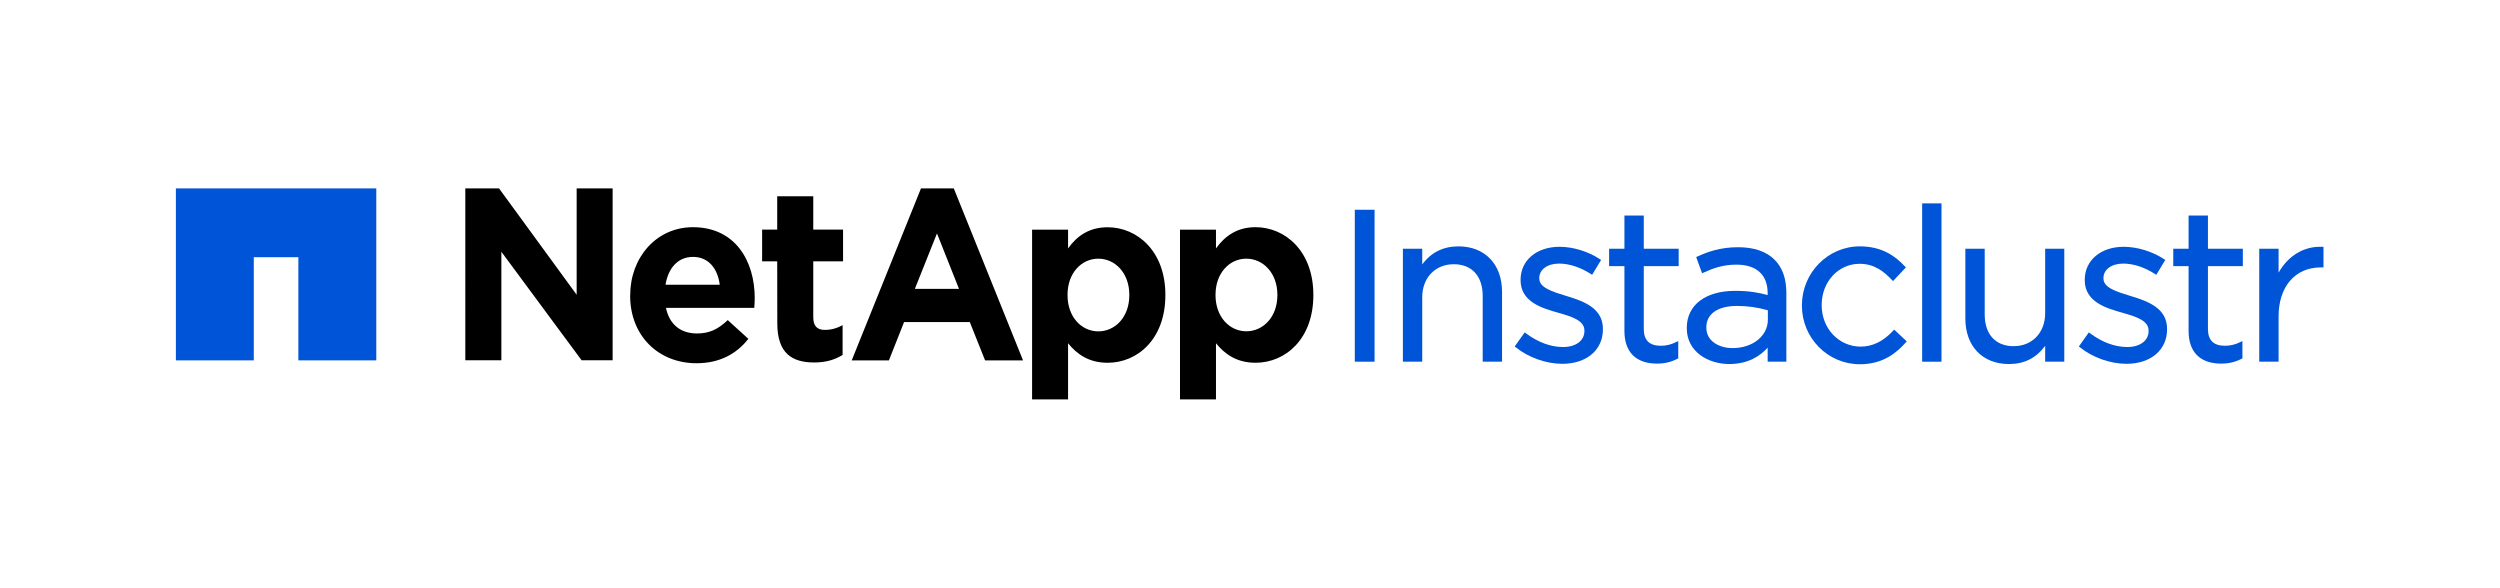
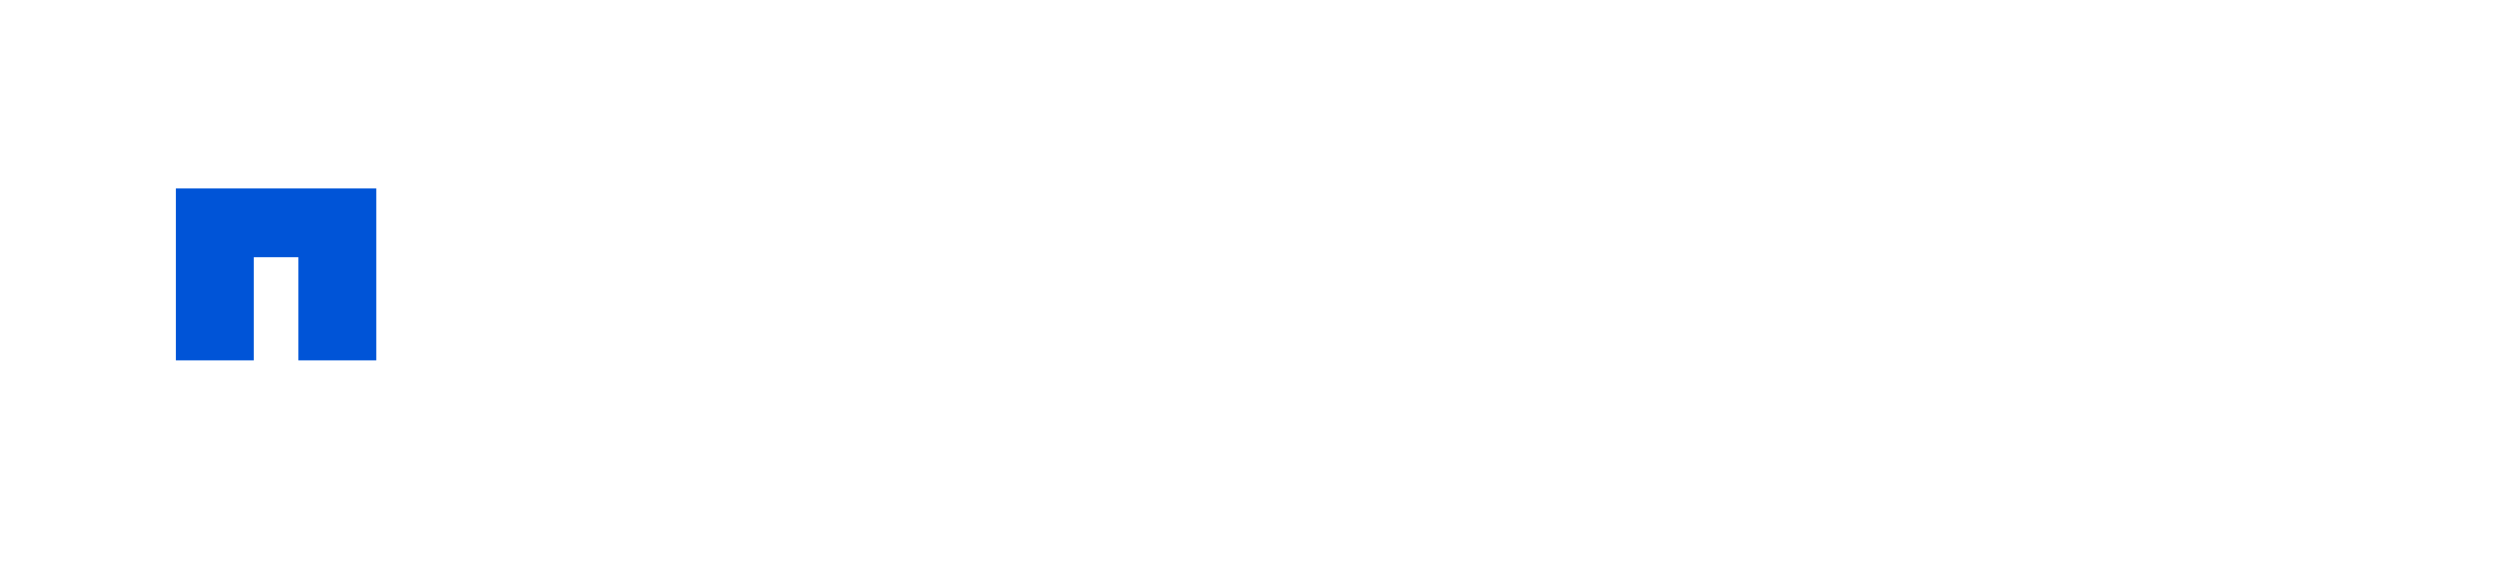
<svg xmlns="http://www.w3.org/2000/svg" xmlns:ns1="http://sodipodi.sourceforge.net/DTD/sodipodi-0.dtd" xmlns:ns2="http://www.inkscape.org/namespaces/inkscape" version="1.1" id="svg2" width="563.147" height="132.372" viewBox="0 0 563.147 132.372" ns1:docname="Cloud_NetApp_Logos_Insta_NOT_STACKED_LEGACY_BLUE_BLACK-TEXT_3_26sep24_RGB.ai">
  <defs id="defs6">
    <clipPath clipPathUnits="userSpaceOnUse" id="clipPath20">
-       <path d="M 0,99.279 H 422.36 V 0 H 0 Z" id="path18" />
-     </clipPath>
+       </clipPath>
  </defs>
  <ns1:namedview id="namedview4" pagecolor="#ffffff" bordercolor="#000000" borderopacity="0.25" ns2:showpageshadow="2" ns2:pageopacity="0.0" ns2:pagecheckerboard="0" ns2:deskcolor="#d1d1d1" />
  <g id="g8" ns2:groupmode="layer" ns2:label="Cloud_NetApp_Logos_Insta_NOT_STACKED_LEGACY_BLUE_BLACK-TEXT_3_26sep24_RGB" transform="matrix(1.333,0,0,-1.333,0,132.372)">
    <g id="g10" transform="translate(63.588,67.466)">
      <path d="m 0,0 v -29.059 h -13.168 v 17.433 h -7.533 V -29.059 H -33.867 V 0 Z" style="fill:#0054d7;fill-opacity:1;fill-rule:nonzero;stroke:none" id="path12" />
    </g>
    <g id="g14">
      <g id="g16" clip-path="url(#clipPath20)">
        <g id="g22" transform="translate(162.057,50.493)">
          <path d="M 0,0 -3.721,9.367 -7.456,0 Z m -6.425,16.973 h 5.546 L 10.822,-12.086 H 4.41 L 1.823,-5.61 H -9.28 l -2.563,-6.476 h -6.284 z m 60.228,-17.97 c 0,3.665 -2.41,6.096 -5.251,6.096 -2.842,0 -5.202,-2.431 -5.202,-6.096 v -0.079 c 0,-3.666 2.371,-6.096 5.202,-6.096 2.83,0 5.251,2.39 5.251,6.096 z M 37.347,9.998 h 6.079 V 6.833 c 1.492,2.061 3.53,3.587 6.691,3.587 4.997,0 9.765,-4.046 9.765,-11.415 v -0.079 c 0,-7.383 -4.691,-11.415 -9.765,-11.415 -3.251,0 -5.251,1.523 -6.691,3.297 v -9.486 H 37.347 Z M 28.782,-0.997 c 0,3.665 -2.396,6.096 -5.24,6.096 -2.843,0 -5.201,-2.431 -5.201,-6.096 v -0.079 c 0,-3.666 2.358,-6.108 5.201,-6.108 2.844,0 5.24,2.405 5.24,6.108 z M 12.352,9.998 h 6.079 V 6.833 c 1.478,2.061 3.519,3.573 6.68,3.573 5.01,0 9.764,-4.032 9.764,-11.403 v -0.079 c 0,-7.383 -4.678,-11.416 -9.764,-11.416 -3.238,0 -5.24,1.524 -6.68,3.298 V -18.68 H 12.352 Z M -30.719,4.651 h -2.549 v 5.361 h 2.549 v 5.635 h 6.093 V 10.01 h 5.035 V 4.649 h -5.035 v -9.433 c 0,-1.445 0.598,-2.154 1.95,-2.154 1.123,0 2.129,0.301 3.008,0.802 v -5.032 c -1.275,-0.788 -2.765,-1.275 -4.805,-1.275 -3.722,0 -6.232,1.523 -6.232,6.634 l -0.014,10.458 z m -9.712,-3.956 c -0.358,2.811 -1.962,4.703 -4.514,4.703 -2.551,0 -4.18,-1.867 -4.652,-4.703 z m -15.131,-1.85 v 0.079 c 0,6.304 4.361,11.494 10.606,11.494 7.164,0 10.439,-5.728 10.439,-11.995 0,-0.487 -0.038,-1.064 -0.076,-1.642 h -14.926 c 0.599,-2.838 2.511,-4.322 5.24,-4.322 2.039,0 3.519,0.656 5.202,2.258 l 3.48,-3.165 c -2,-2.562 -4.882,-4.125 -8.756,-4.125 -6.45,0 -11.218,4.652 -11.218,11.416 h 0.014 z m -27.864,18.128 h 5.699 l 13.117,-17.97 v 17.97 h 6.079 v -29.047 h -5.24 L -77.333,6.265 v -18.339 h -6.093 z" style="fill:#000000;fill-opacity:1;fill-rule:evenodd;stroke:none" id="path24" />
        </g>
        <path d="m 228.942,38.182 h 3.341 v 25.676 h -3.341 z" style="fill:#0054d7;fill-opacity:1;fill-rule:nonzero;stroke:none" id="path26" />
        <g id="g28" transform="translate(246.454,57.671)">
          <path d="m 0,0 c -2.575,0 -4.628,-1.028 -6.116,-3.057 v 2.661 h -3.269 v -19.093 h 3.269 v 10.895 c 0,3.283 2.19,5.576 5.325,5.576 3.064,0 4.893,-2.003 4.893,-5.36 V -19.489 H 7.371 V -7.694 C 7.371,-3.02 4.478,0 0,0" style="fill:#0054d7;fill-opacity:1;fill-rule:nonzero;stroke:none" id="path30" />
        </g>
        <g id="g32" transform="translate(264.724,49.281)">
          <path d="m 0,0 -0.077,0.023 c -2.329,0.709 -4.529,1.379 -4.529,2.939 v 0.072 c 0,1.441 1.376,2.447 3.347,2.447 1.705,0 3.611,-0.624 5.366,-1.758 L 4.324,3.583 5.84,6.095 5.64,6.227 c -1.984,1.31 -4.536,2.092 -6.827,2.092 -3.875,0 -6.58,-2.292 -6.58,-5.573 V 2.674 c 0,-3.692 3.66,-4.732 6.332,-5.492 2.526,-0.705 4.457,-1.376 4.457,-3.032 v -0.072 c 0,-1.614 -1.446,-2.698 -3.598,-2.698 -2.087,0 -4.261,0.803 -6.288,2.323 l -0.205,0.154 -1.687,-2.378 0.182,-0.148 c 2.123,-1.72 5.133,-2.789 7.854,-2.789 4.108,0 6.867,2.34 6.867,5.824 v 0.072 C 6.147,-2.131 3.11,-0.933 0,0" style="fill:#0054d7;fill-opacity:1;fill-rule:nonzero;stroke:none" id="path34" />
        </g>
        <g id="g36" transform="translate(277.776,62.886)">
          <path d="m 0,0 h -3.27 v -5.61 h -2.589 v -2.946 h 2.589 v -10.971 c 0,-3.547 1.954,-5.5 5.501,-5.5 1.284,0 2.383,0.26 3.46,0.819 l 0.135,0.07 v 2.922 L 5.468,-21.388 C 4.549,-21.83 3.799,-22.01 2.879,-22.01 0.942,-22.01 0,-21.08 0,-19.167 V -8.556 H 5.898 V -5.61 L 0,-5.61 Z" style="fill:#0054d7;fill-opacity:1;fill-rule:nonzero;stroke:none" id="path38" />
        </g>
        <g id="g40" transform="translate(292.773,40.48)">
          <path d="m 0,0 c -2.131,0 -4.425,1.081 -4.425,3.455 v 0.071 c 0,2.254 1.936,3.599 5.18,3.599 1.756,0 3.464,-0.239 5.217,-0.73 V 4.785 C 5.972,2.057 3.405,0 0,0 m 0.935,17.048 c -3.019,0 -5.164,-0.794 -6.865,-1.569 l -0.21,-0.097 0.999,-2.736 0.246,0.112 c 1.524,0.699 3.25,1.345 5.542,1.345 3.411,0 5.289,-1.713 5.289,-4.822 V 8.962 C 4.535,9.343 2.88,9.675 0.468,9.675 -4.589,9.675 -7.73,7.278 -7.73,3.419 V 3.347 c 0,-3.966 3.617,-6.04 7.19,-6.04 3.207,0 5.248,1.397 6.476,2.759 V -2.298 H 9.098 V 9.317 c 0,2.408 -0.666,4.294 -1.98,5.608 -1.409,1.408 -3.49,2.123 -6.183,2.123" style="fill:#0054d7;fill-opacity:1;fill-rule:nonzero;stroke:none" id="path42" />
        </g>
        <g id="g44" transform="translate(319.923,43.422)">
-           <path d="m 0,0 c -1.687,-1.81 -3.486,-2.69 -5.5,-2.69 -3.691,0 -6.583,3.066 -6.583,6.98 v 0.071 c 0,3.893 2.813,6.943 6.404,6.943 2.517,0 4.115,-1.311 5.465,-2.728 l 0.182,-0.191 2.177,2.305 -0.162,0.172 c -1.484,1.577 -3.692,3.388 -7.627,3.388 -5.393,0 -9.78,-4.469 -9.78,-9.96 V 4.217 c 0,-5.452 4.387,-9.888 9.78,-9.888 3.968,0 6.24,1.966 7.775,3.679 L 2.294,-1.81 0.171,0.184 Z" style="fill:#0054d7;fill-opacity:1;fill-rule:nonzero;stroke:none" id="path46" />
-         </g>
+           </g>
        <path d="m 324.817,38.182 h 3.27 v 26.755 h -3.27 z" style="fill:#0054d7;fill-opacity:1;fill-rule:nonzero;stroke:none" id="path48" />
        <g id="g50" transform="translate(345.604,46.38)">
          <path d="m 0,0 c 0,-3.283 -2.189,-5.576 -5.324,-5.576 -3.064,0 -4.893,2.004 -4.893,5.36 v 11.112 h -3.27 V -0.899 c 0,-4.675 2.894,-7.695 7.371,-7.695 2.58,0 4.589,1.007 6.116,3.071 V -8.198 H 3.233 V 10.896 H 0 Z" style="fill:#0054d7;fill-opacity:1;fill-rule:nonzero;stroke:none" id="path52" />
        </g>
        <g id="g54" transform="translate(360.06,49.281)">
-           <path d="m 0,0 -0.077,0.023 c -2.329,0.709 -4.529,1.379 -4.529,2.939 v 0.072 c 0,1.441 1.376,2.447 3.347,2.447 1.705,0 3.611,-0.624 5.366,-1.758 L 4.324,3.583 5.84,6.095 5.64,6.227 c -1.984,1.31 -4.536,2.092 -6.827,2.092 -3.875,0 -6.58,-2.292 -6.58,-5.573 V 2.674 c 0,-3.692 3.66,-4.732 6.332,-5.492 2.526,-0.705 4.457,-1.376 4.457,-3.032 v -0.072 c 0,-1.614 -1.446,-2.698 -3.598,-2.698 -2.087,0 -4.261,0.803 -6.288,2.323 l -0.205,0.154 -1.687,-2.378 0.182,-0.148 c 2.123,-1.72 5.133,-2.789 7.854,-2.789 4.108,0 6.867,2.34 6.867,5.824 v 0.072 C 6.147,-2.131 3.11,-0.933 0,0" style="fill:#0054d7;fill-opacity:1;fill-rule:nonzero;stroke:none" id="path56" />
+           <path d="m 0,0 -0.077,0.023 c -2.329,0.709 -4.529,1.379 -4.529,2.939 v 0.072 c 0,1.441 1.376,2.447 3.347,2.447 1.705,0 3.611,-0.624 5.366,-1.758 L 4.324,3.583 5.84,6.095 5.64,6.227 c -1.984,1.31 -4.536,2.092 -6.827,2.092 -3.875,0 -6.58,-2.292 -6.58,-5.573 V 2.674 v -0.072 c 0,-1.614 -1.446,-2.698 -3.598,-2.698 -2.087,0 -4.261,0.803 -6.288,2.323 l -0.205,0.154 -1.687,-2.378 0.182,-0.148 c 2.123,-1.72 5.133,-2.789 7.854,-2.789 4.108,0 6.867,2.34 6.867,5.824 v 0.072 C 6.147,-2.131 3.11,-0.933 0,0" style="fill:#0054d7;fill-opacity:1;fill-rule:nonzero;stroke:none" id="path56" />
        </g>
        <g id="g58" transform="translate(373.111,62.886)">
-           <path d="m 0,0 h -3.27 v -5.61 h -2.589 v -2.946 h 2.589 v -10.971 c 0,-3.547 1.954,-5.5 5.501,-5.5 1.284,0 2.383,0.26 3.46,0.819 l 0.135,0.07 v 2.922 L 5.468,-21.388 C 4.549,-21.83 3.799,-22.01 2.879,-22.01 0.942,-22.01 0,-21.08 0,-19.167 V -8.556 H 5.898 V -5.61 L 0,-5.61 Z" style="fill:#0054d7;fill-opacity:1;fill-rule:nonzero;stroke:none" id="path60" />
-         </g>
+           </g>
        <g id="g62" transform="translate(392.399,57.6)">
          <path d="m 0,0 c -3.047,0.119 -5.728,-1.493 -7.349,-4.372 v 4.048 h -3.269 v -19.094 h 3.269 v 7.659 c 0,5.026 2.796,8.274 7.123,8.274 H 0.24 v 3.475 z" style="fill:#0054d7;fill-opacity:1;fill-rule:nonzero;stroke:none" id="path64" />
        </g>
      </g>
    </g>
  </g>
</svg>